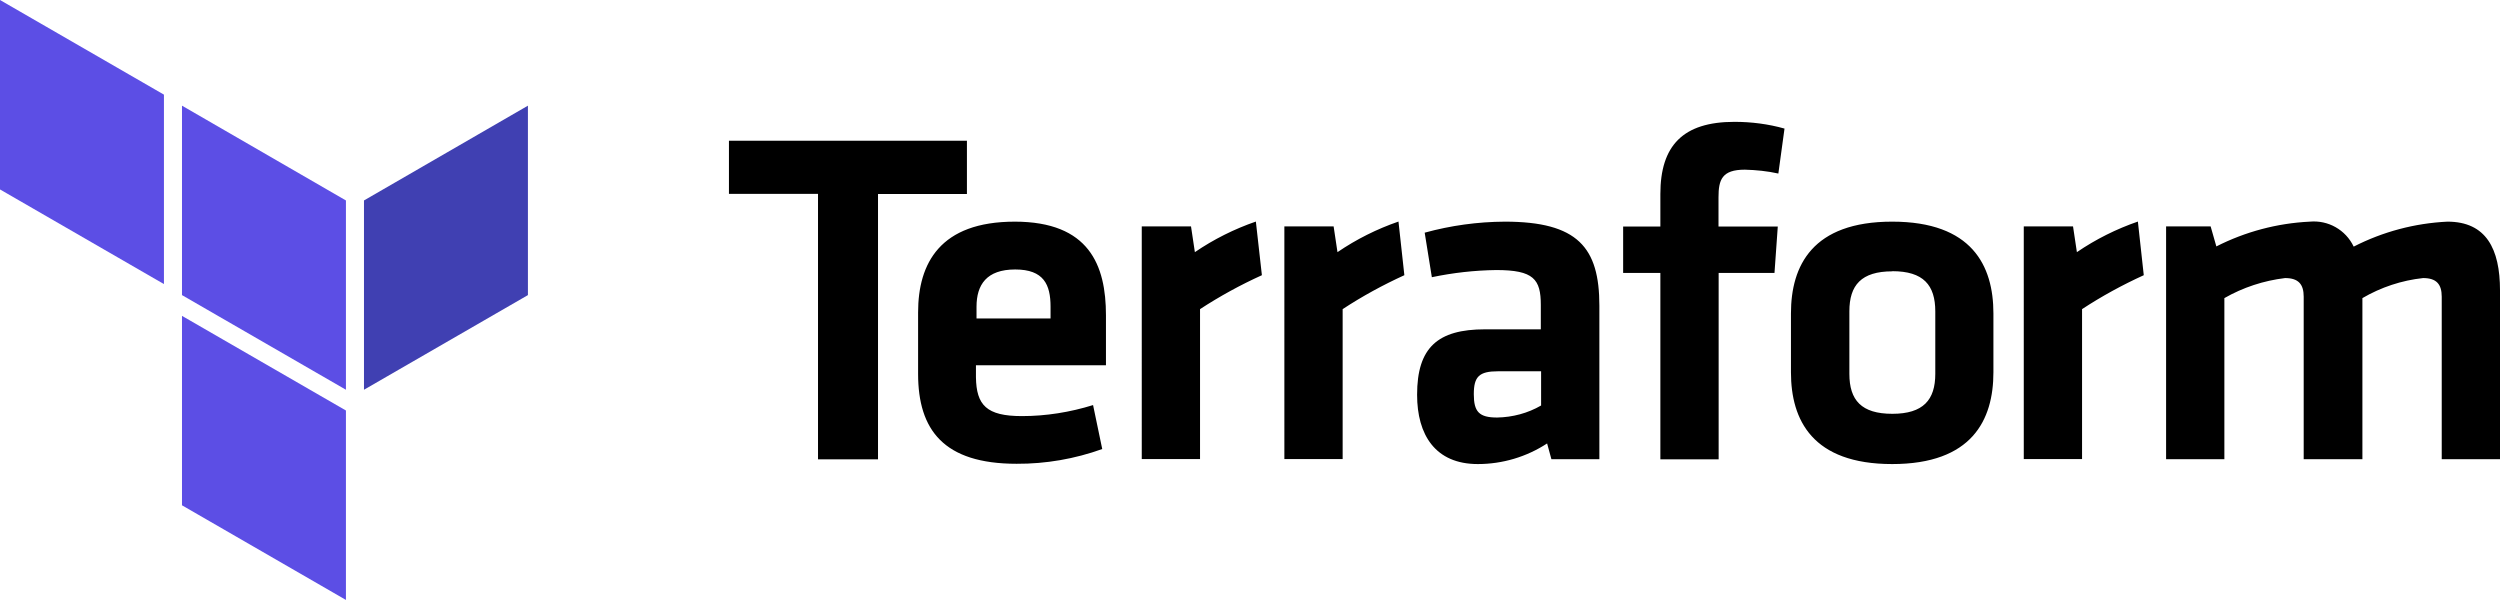
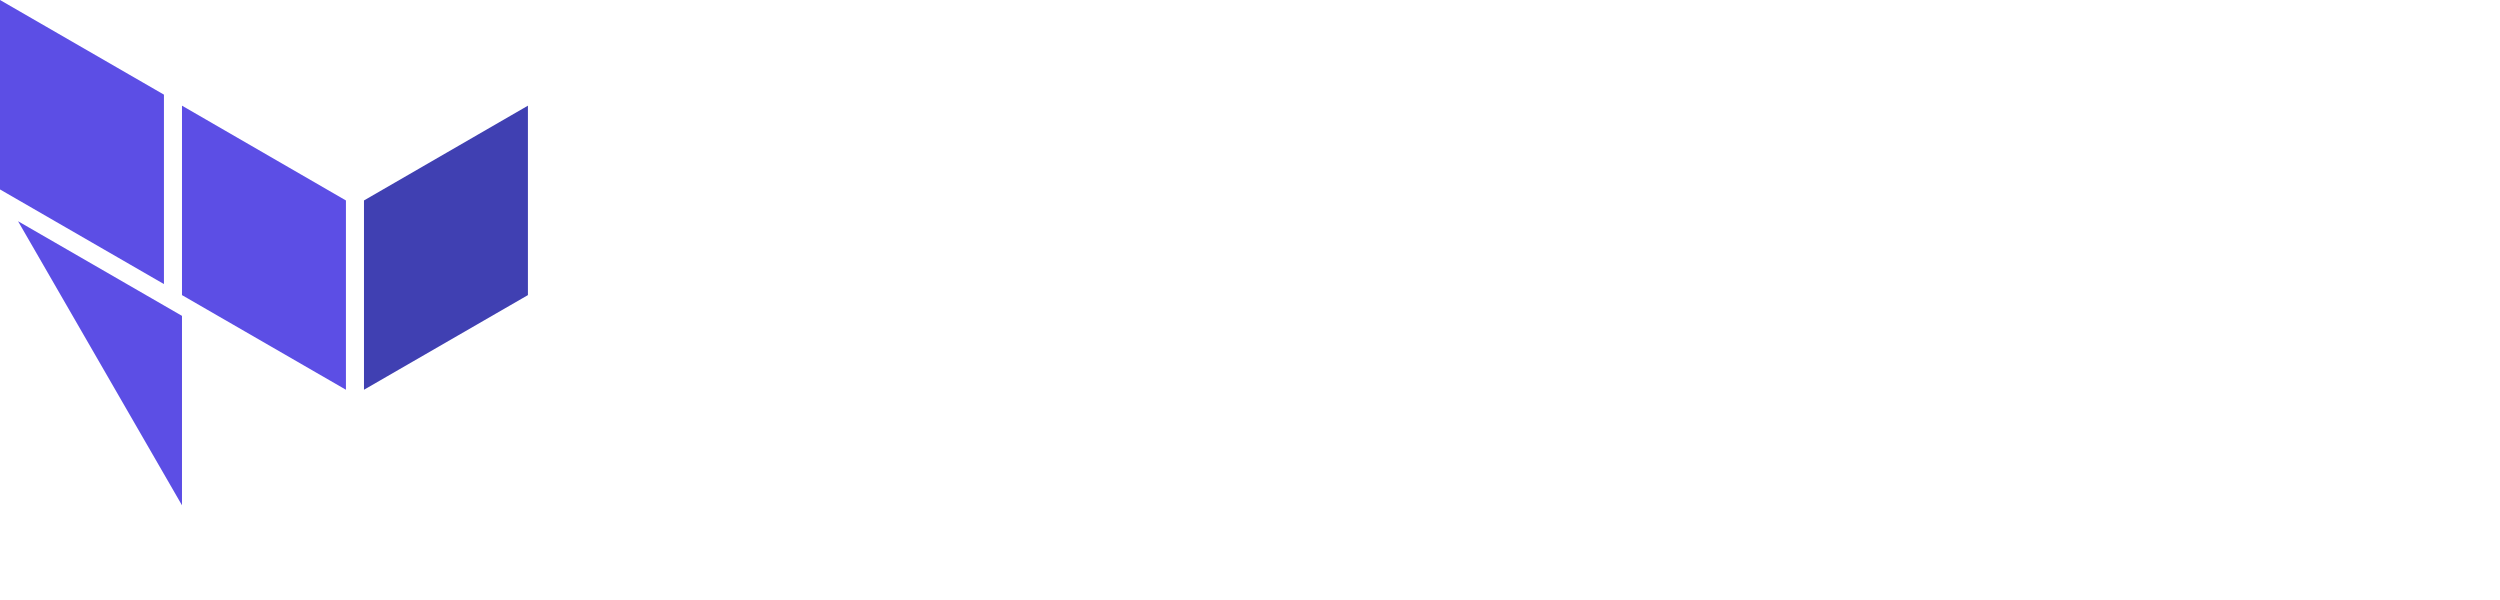
<svg xmlns="http://www.w3.org/2000/svg" id="Layer_2" data-name="Layer 2" viewBox="0 0 174.6 41.9">
  <defs>
    <style>
      .cls-1 {
        fill: #5c4ee5;
      }

      .cls-2 {
        fill: #4040b2;
      }
    </style>
  </defs>
  <g id="Layer_1-2" data-name="Layer 1">
    <g>
-       <path d="M70.86,15.48c5.21,0,6.38,3.04,6.38,6.54v3.49h-9.08v.84c.03,1.94,.73,2.71,3.21,2.71,1.69,0,3.36-.27,4.97-.77l.64,3.07c-1.92,.69-3.94,1.04-5.98,1.03-5.1,0-6.88-2.37-6.88-6.28v-4.29c0-3.44,1.54-6.34,6.75-6.34Zm34.23,0c5.1,0,6.61,1.8,6.61,5.87v10.72h-3.35l-.3-1.1c-1.44,.94-3.12,1.44-4.84,1.44-2.97,0-4.24-2.04-4.24-4.84,0-3.3,1.44-4.57,4.74-4.57h3.9v-1.7c0-1.8-.5-2.44-3.11-2.44-1.52,.02-3.02,.19-4.5,.5l-.5-3.11c1.82-.5,3.7-.76,5.59-.77Zm27.06,0c5.57,0,7.07,3.07,7.07,6.41v4.11c0,3.34-1.5,6.41-7.07,6.41s-7.07-3.07-7.07-6.41v-4.11c0-3.34,1.5-6.41,7.07-6.41Zm-64.62-5.64v3.71h-6.21v18.53h-4.19V13.54h-6.22v-3.71h16.63Zm53.61-1.33c1.18,0,2.35,.15,3.49,.47l-.43,3.14c-.77-.17-1.55-.25-2.34-.27-1.6,0-1.84,.7-1.84,1.93v2.04h4.14l-.23,3.24h-3.9v13.02h-4.07v-13.02h-2.6v-3.24h2.6v-2.27c0-3.37,1.57-5.04,5.17-5.04Zm43.25,8.71c2.03-1.04,4.26-1.63,6.54-1.74,2.7,0,3.67,1.9,3.67,4.8v11.79h-4.07v-11.35c0-.87-.37-1.3-1.3-1.3-1.49,.16-2.94,.64-4.24,1.4v11.25h-4.1v-11.35c0-.87-.37-1.3-1.3-1.3-1.49,.18-2.93,.65-4.24,1.4v11.25h-4.07V15.81h3.11l.4,1.4c2.03-1.03,4.25-1.62,6.52-1.73,1.29-.12,2.51,.57,3.07,1.74Zm-76.68-1.74l.42,3.74c-1.5,.68-2.94,1.47-4.32,2.37v10.47h-4.07V15.81h3.44l.27,1.8c1.32-.9,2.76-1.62,4.27-2.14Zm9.96,0l.41,3.74c-1.49,.68-2.94,1.47-4.31,2.37v10.47h-4.07V15.81h3.44l.27,1.8c1.32-.9,2.76-1.62,4.27-2.14Zm51.64,0l.41,3.74c-1.49,.68-2.94,1.47-4.31,2.37v10.47h-4.07V15.81h3.44l.27,1.8c1.32-.9,2.76-1.62,4.27-2.14Zm-41.68,10.45h-3c-1.33,0-1.7,.37-1.7,1.6s.37,1.63,1.63,1.63c1.08-.02,2.14-.3,3.07-.84v-2.4Zm24.53-6.98c-2.17,0-3,.97-3,2.79v4.37c0,1.84,.84,2.79,3,2.79s3-.97,3-2.79v-4.36c0-1.84-.83-2.81-3-2.81Zm-61.26-.13c-2,0-2.7,1.07-2.7,2.6v.82h5.17v-.82c0-1.54-.47-2.6-2.47-2.6Z" />
      <g>
        <polygon class="cls-2" points="25.42 27.22 36.87 20.61 36.87 7.38 25.42 14 25.42 27.22" />
-         <path class="cls-1" d="M12.71,7.38l11.45,6.62v13.22l-11.45-6.61M0,13.23l11.45,6.61V6.61L0,0M12.71,35.29l11.45,6.61v-13.23l-11.45-6.61" />
+         <path class="cls-1" d="M12.71,7.38l11.45,6.62v13.22l-11.45-6.61M0,13.23l11.45,6.61V6.61L0,0M12.71,35.29v-13.23l-11.45-6.61" />
      </g>
    </g>
  </g>
</svg>